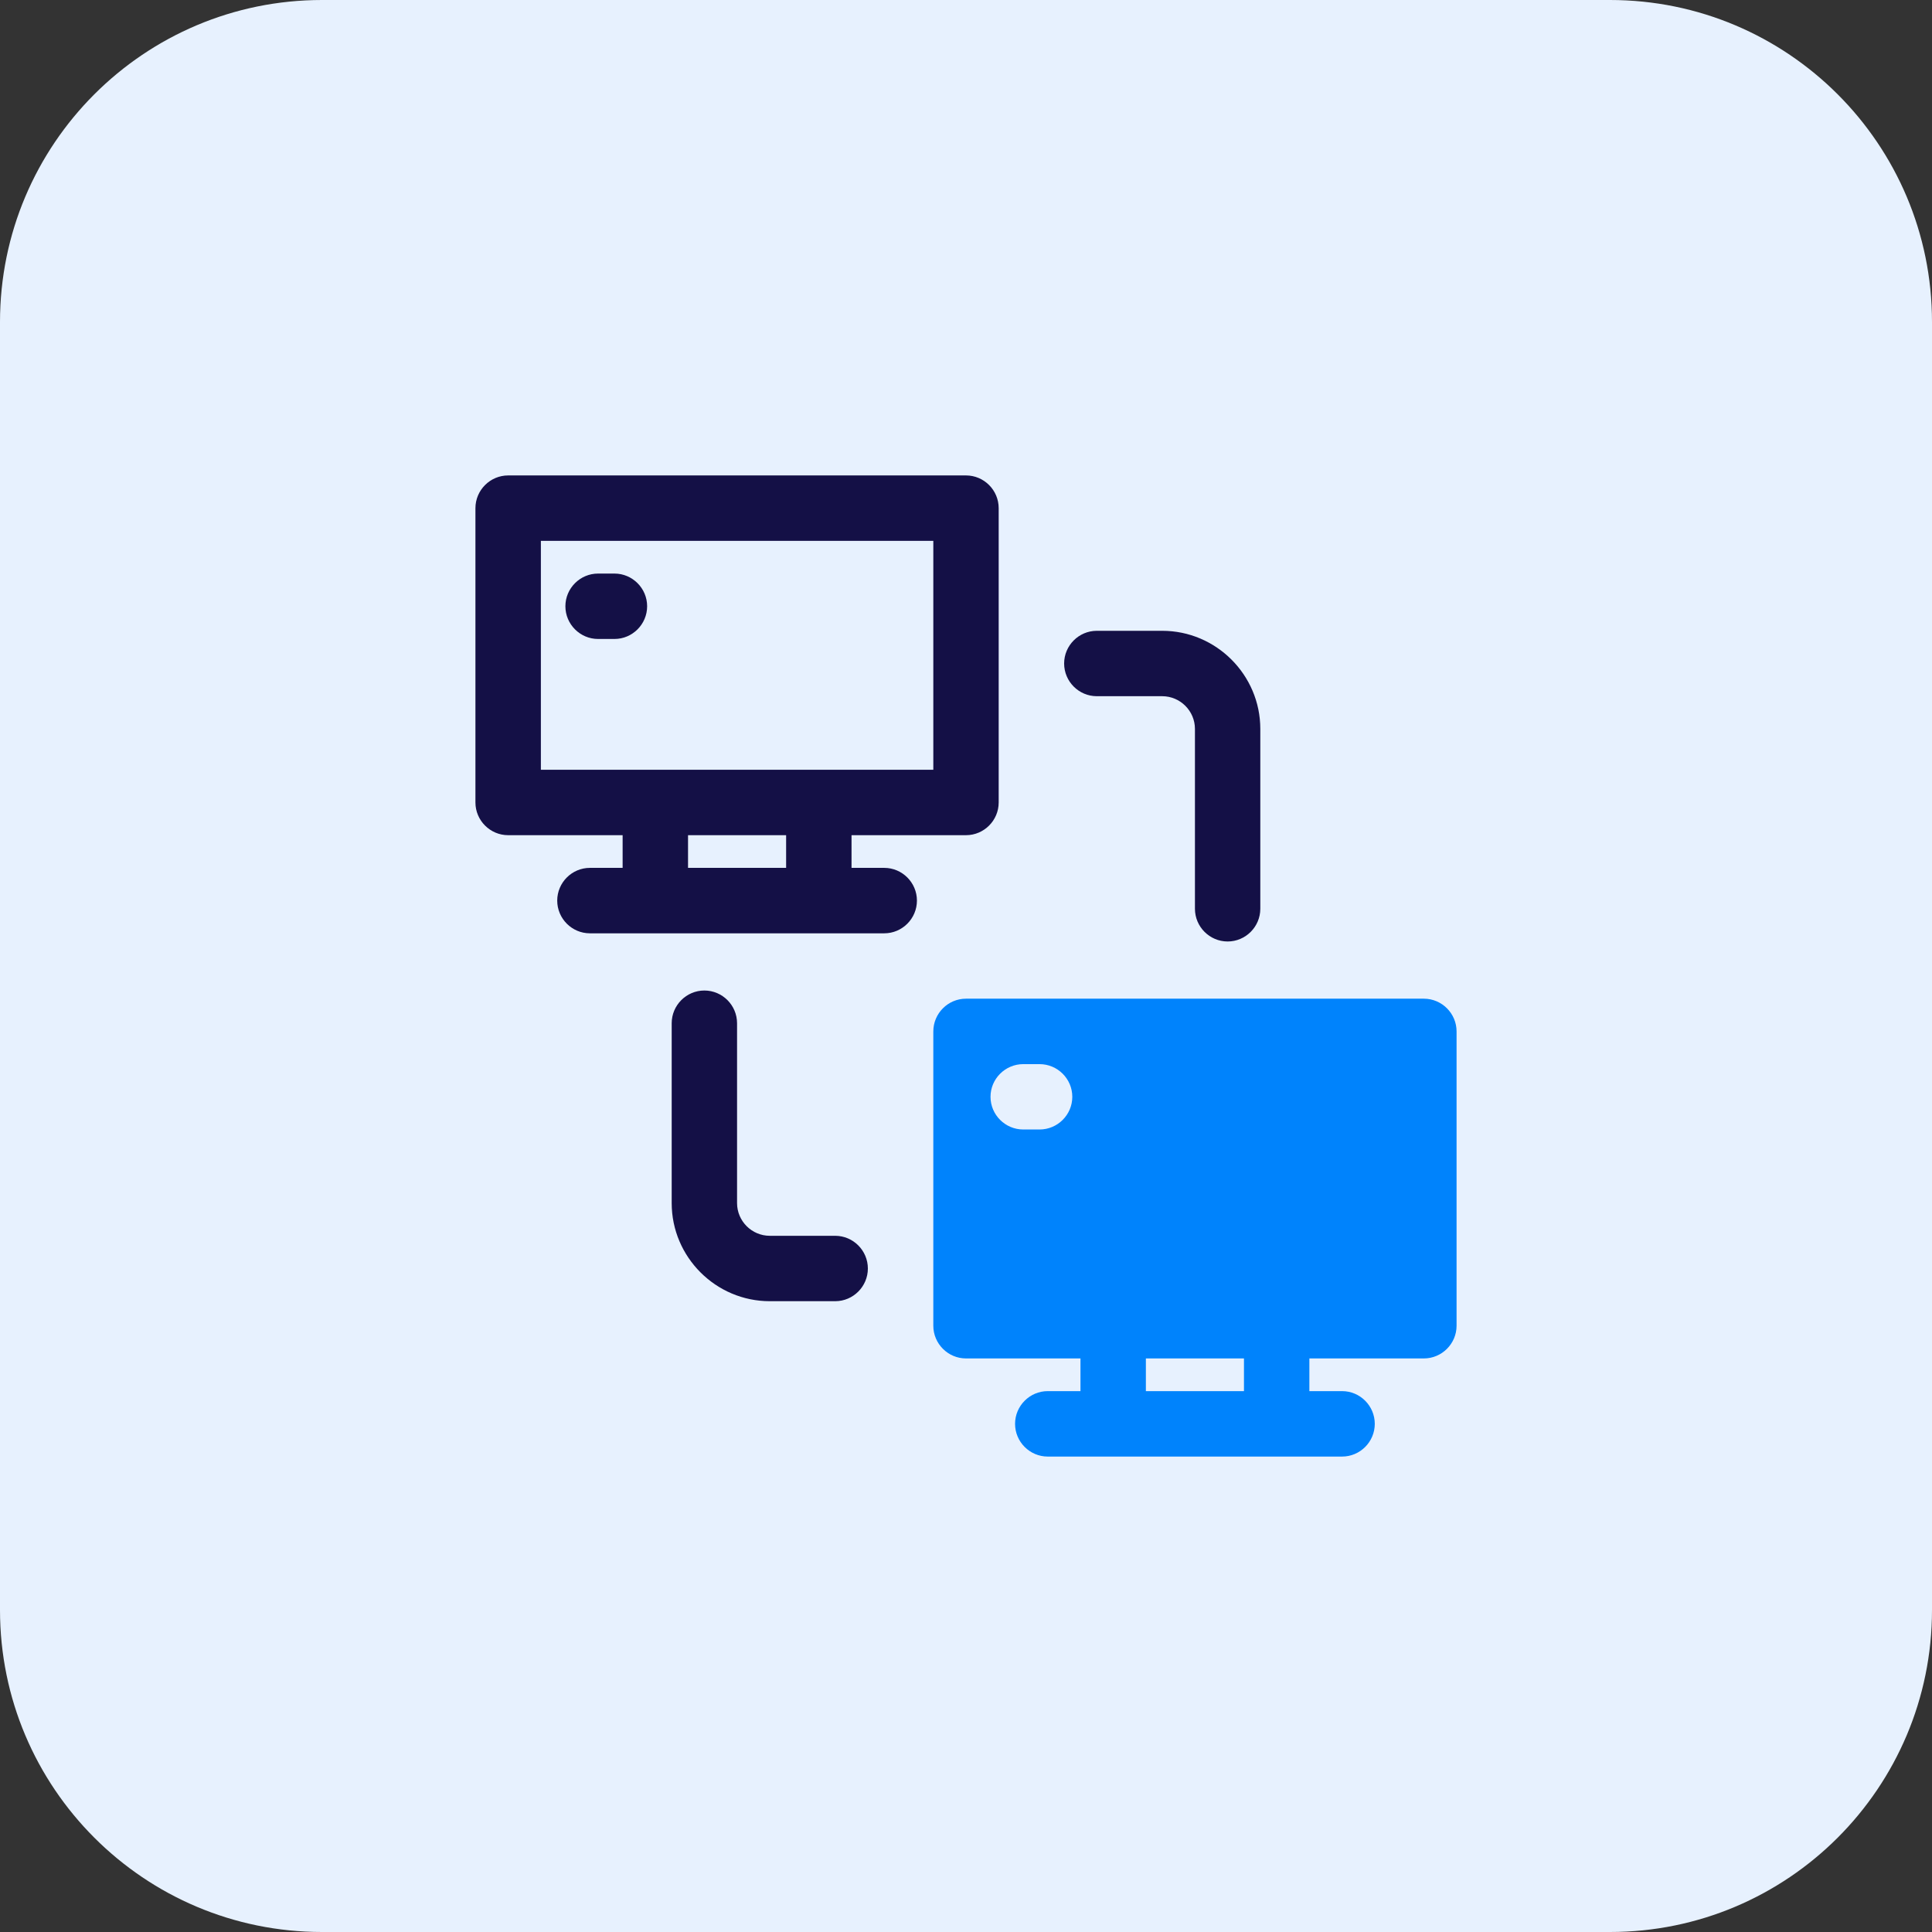
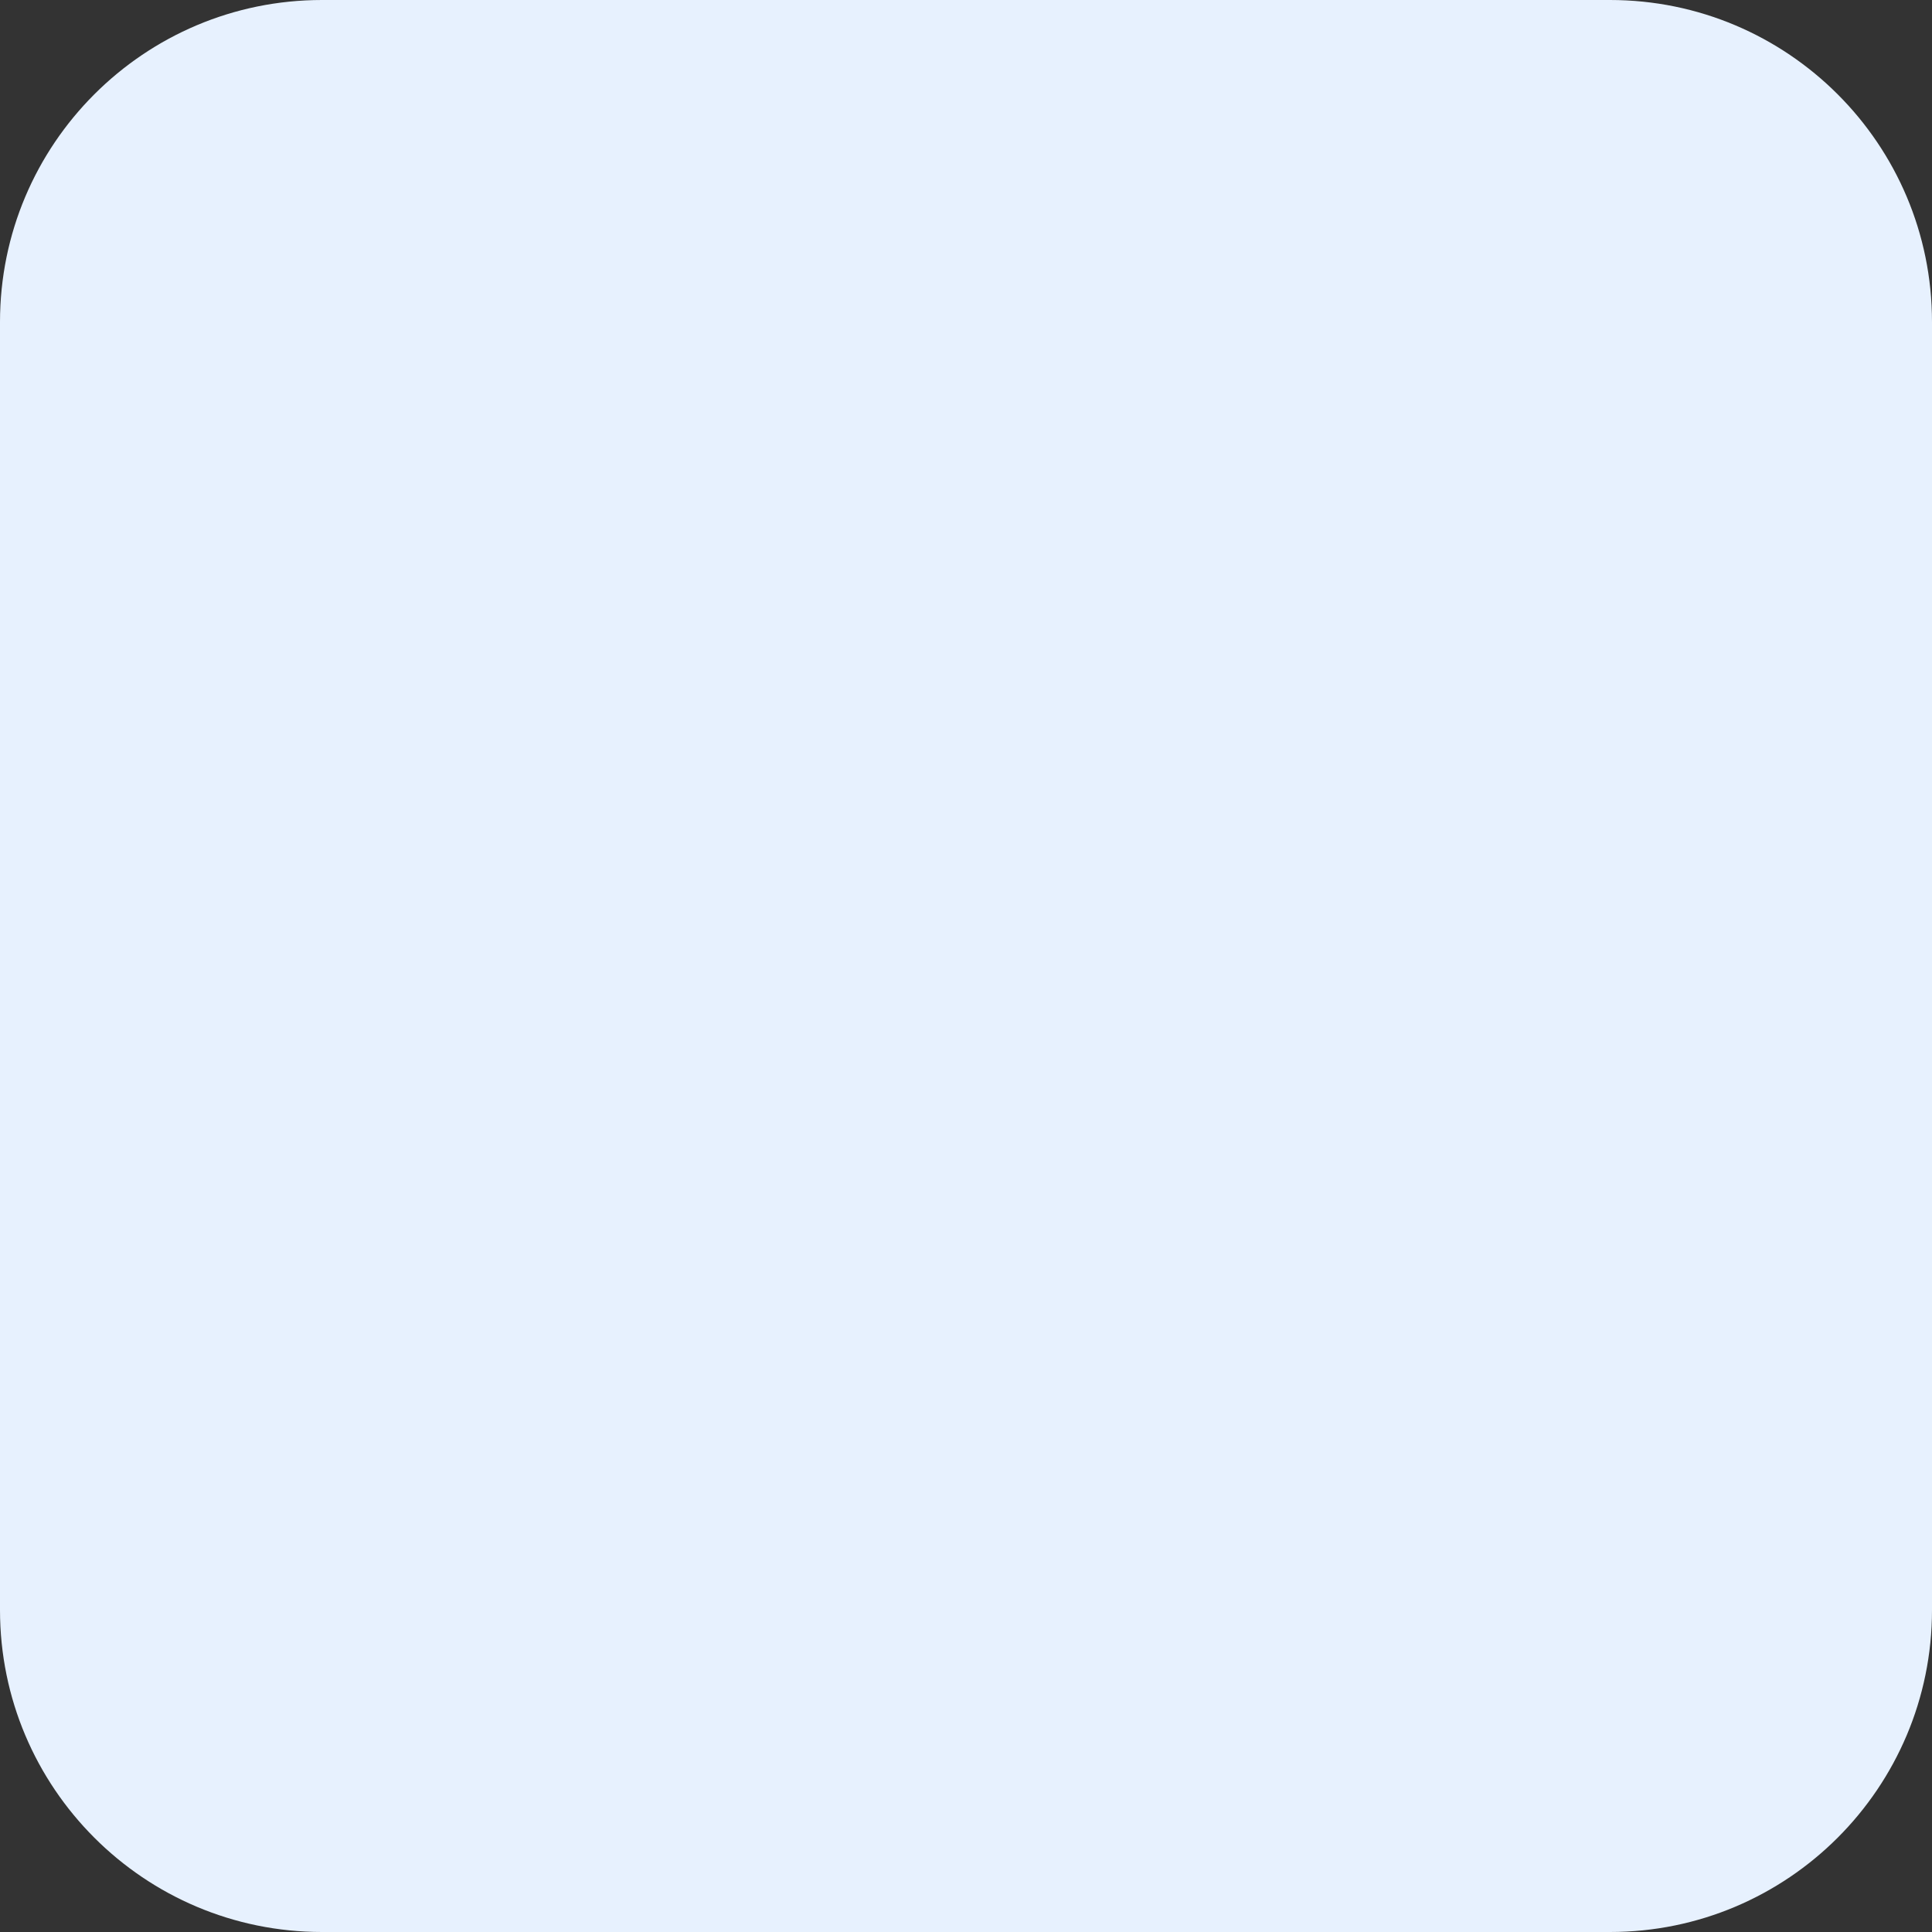
<svg xmlns="http://www.w3.org/2000/svg" width="48" height="48" viewBox="0 0 48 48" fill="none" preserveAspectRatio="none">
  <rect x="0" y="0" width="48" height="48" fill="#333333" stroke="none" />
  <path d="M0 8C0 3.582 3.582 0 8 0H40C44.418 0 48 3.582 48 8V40C48 44.418 44.418 48 40 48H8C3.582 48 0 44.418 0 40V8Z" fill="#E7F1FE" />
  <g clip-path="url(#clip0_705_11873)">
    <path d="M24 11.812H12.625C12.178 11.812 11.812 12.178 11.812 12.625V19.938C11.812 20.384 12.178 20.75 12.625 20.75H15.469V21.562H14.656C14.209 21.562 13.844 21.928 13.844 22.375C13.844 22.822 14.209 23.188 14.656 23.188H21.969C22.416 23.188 22.781 22.822 22.781 22.375C22.781 21.928 22.416 21.562 21.969 21.562H21.156V20.75H24C24.447 20.75 24.812 20.384 24.812 19.938V12.625C24.812 12.178 24.447 11.812 24 11.812ZM19.531 21.562H17.094V20.75H19.531V21.562ZM23.188 19.125H13.438V13.438H23.188V19.125Z" fill="#141046" />
    <path d="M14.859 15.875H15.266C15.713 15.875 16.078 15.509 16.078 15.062C16.078 14.616 15.713 14.25 15.266 14.25H14.859C14.412 14.25 14.047 14.616 14.047 15.062C14.047 15.509 14.412 15.875 14.859 15.875Z" fill="#141046" />
    <path d="M28.875 15.672H27.25C26.803 15.672 26.438 16.038 26.438 16.484C26.438 16.931 26.803 17.297 27.25 17.297H28.875C29.322 17.297 29.688 17.663 29.688 18.109V22.578C29.688 23.025 30.053 23.391 30.5 23.391C30.947 23.391 31.312 23.025 31.312 22.578V18.109C31.312 16.769 30.216 15.672 28.875 15.672Z" fill="#141046" />
-     <path d="M20.75 30.703H19.125C18.678 30.703 18.312 30.337 18.312 29.891V25.422C18.312 24.975 17.947 24.609 17.5 24.609C17.053 24.609 16.688 24.975 16.688 25.422V29.891C16.688 31.231 17.784 32.328 19.125 32.328H20.75C21.197 32.328 21.562 31.962 21.562 31.516C21.562 31.069 21.197 30.703 20.75 30.703Z" fill="#141046" />
    <path d="M35.375 24.812H24C23.553 24.812 23.188 25.178 23.188 25.625V32.938C23.188 33.384 23.553 33.75 24 33.75H26.844V34.562H26.031C25.584 34.562 25.219 34.928 25.219 35.375C25.219 35.822 25.584 36.188 26.031 36.188H33.344C33.791 36.188 34.156 35.822 34.156 35.375C34.156 34.928 33.791 34.562 33.344 34.562H32.531V33.75H35.375C35.822 33.75 36.188 33.384 36.188 32.938V25.625C36.188 25.178 35.822 24.812 35.375 24.812ZM25.828 28.062H25.422C24.975 28.062 24.609 27.697 24.609 27.25C24.609 26.803 24.975 26.438 25.422 26.438H25.828C26.275 26.438 26.641 26.803 26.641 27.25C26.641 27.697 26.275 28.062 25.828 28.062ZM30.906 34.562H28.469V33.75H30.906V34.562Z" fill="#0083FC" />
  </g>
  <defs>
    <clipPath id="clip0_705_11873">
-       <rect width="26" height="26" fill="white" transform="translate(11 11)" />
-     </clipPath>
+       </clipPath>
  </defs>
</svg>